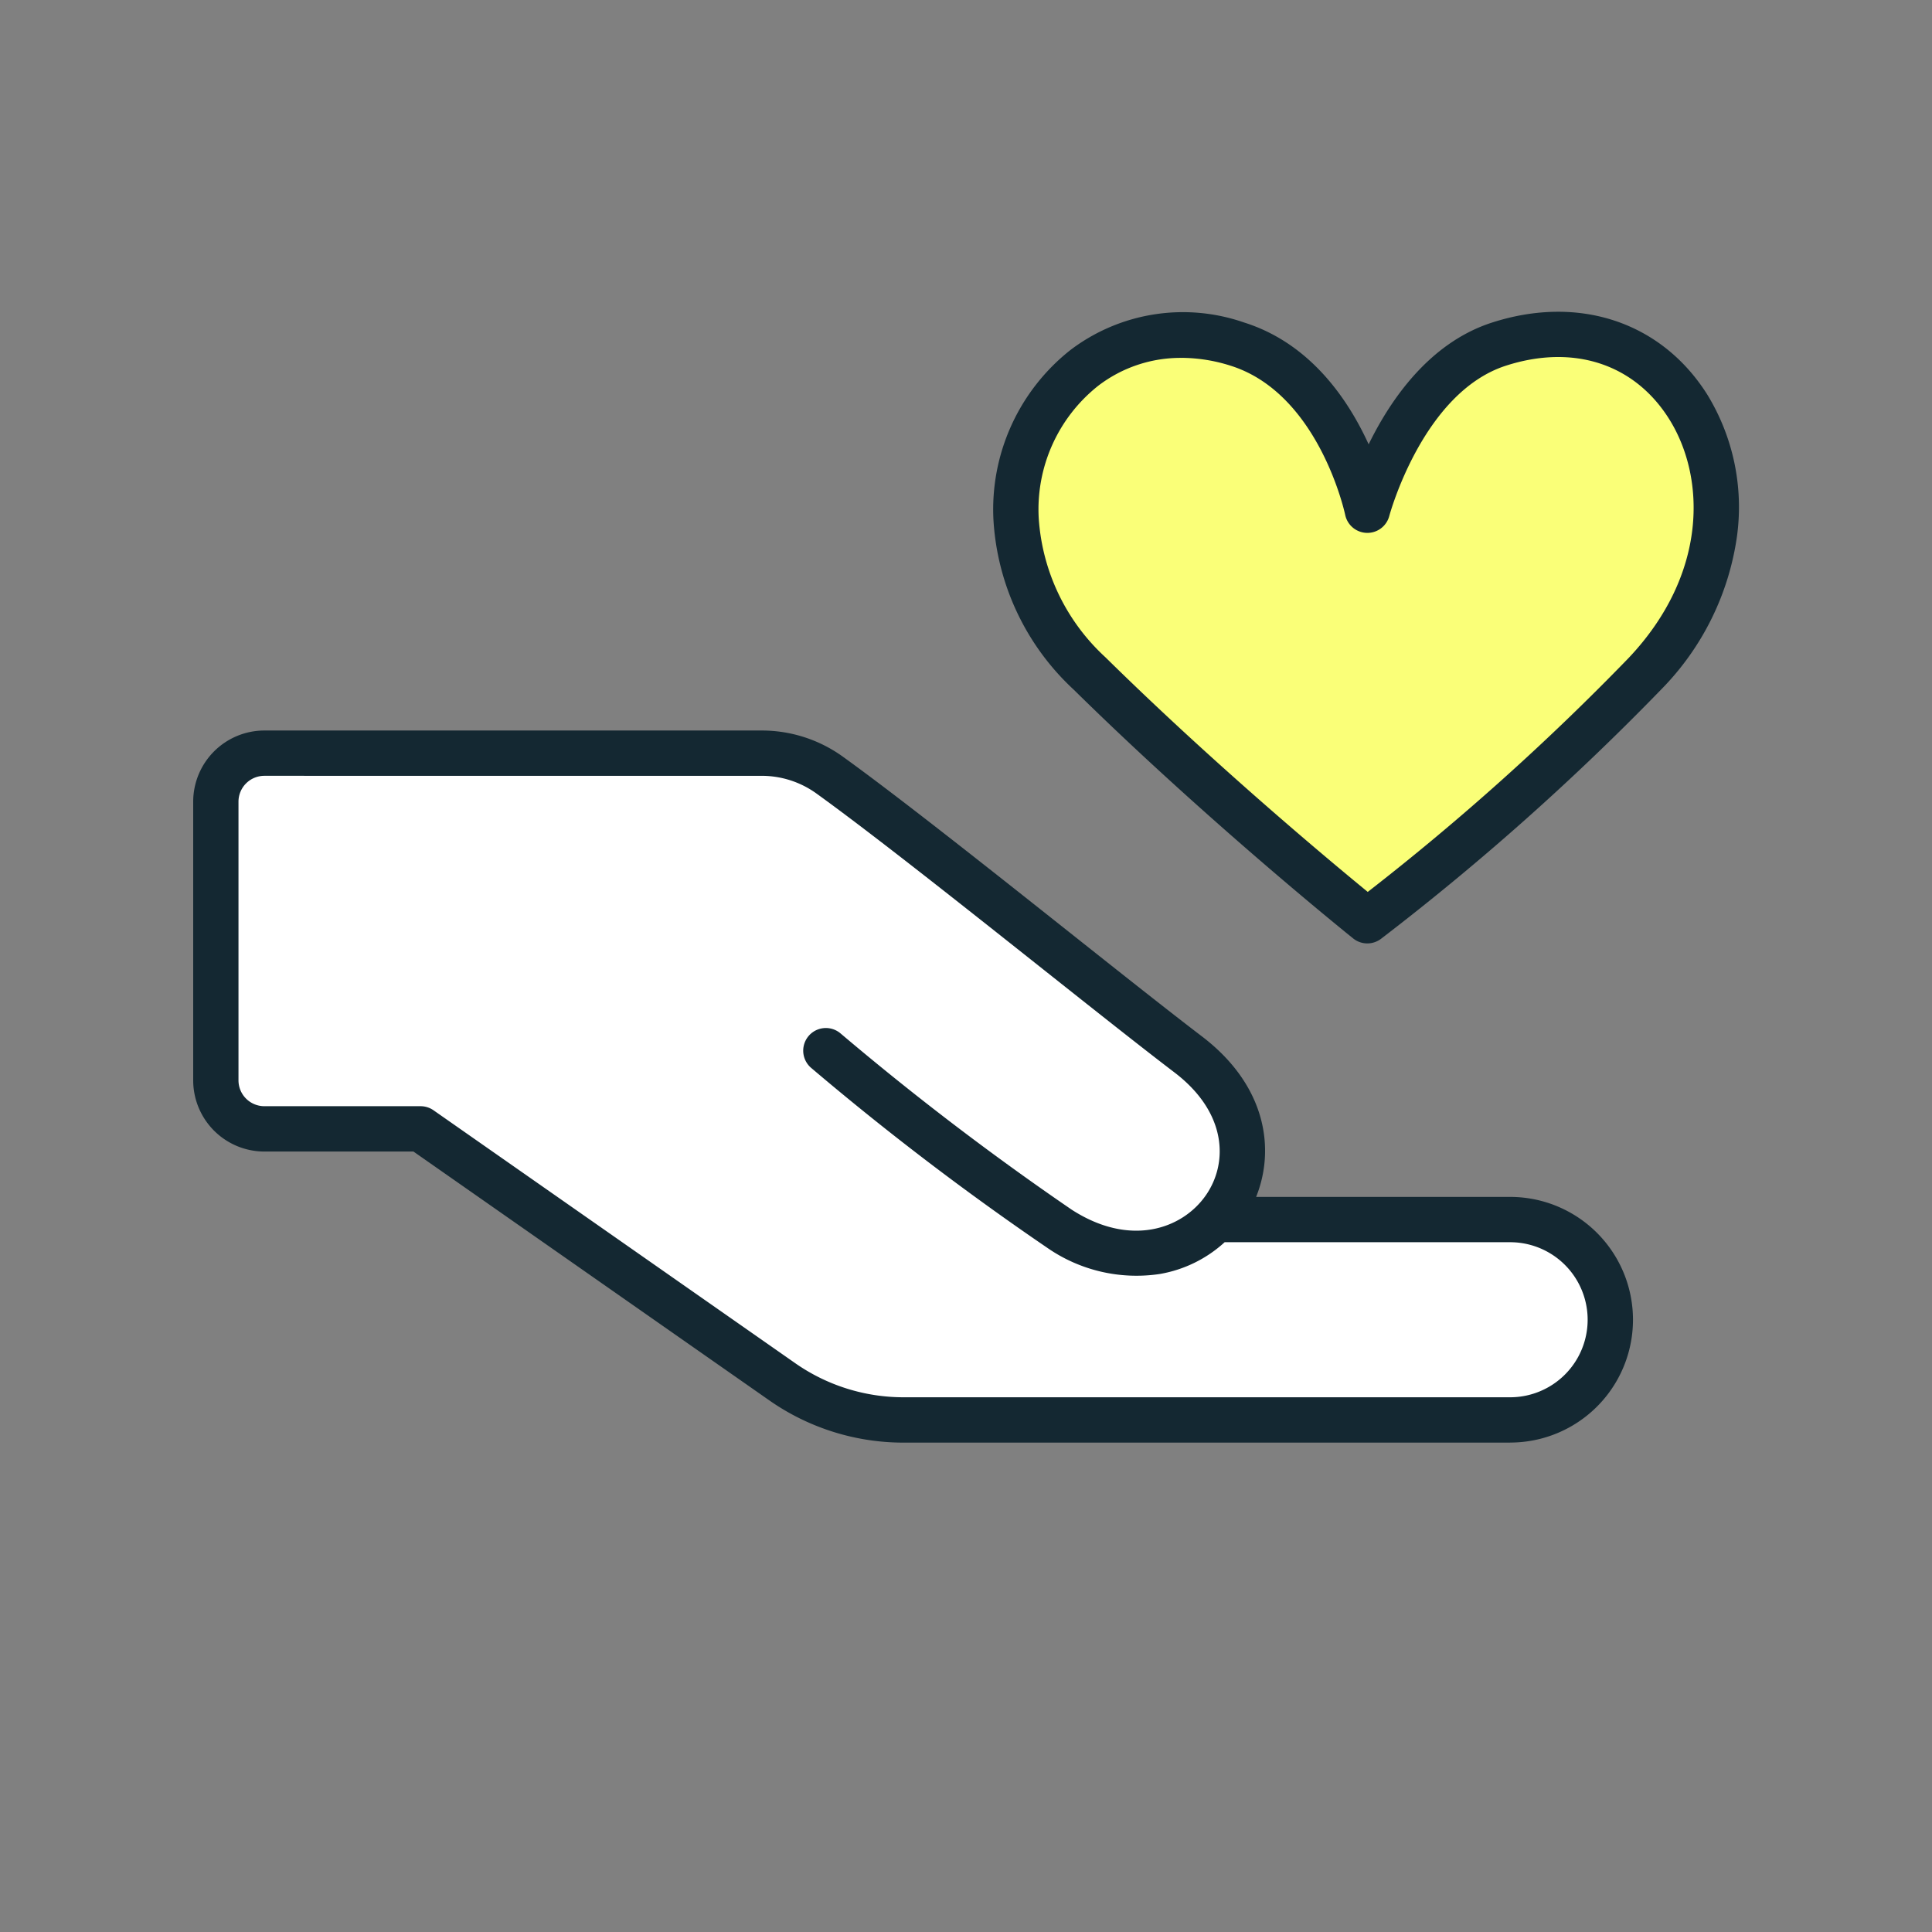
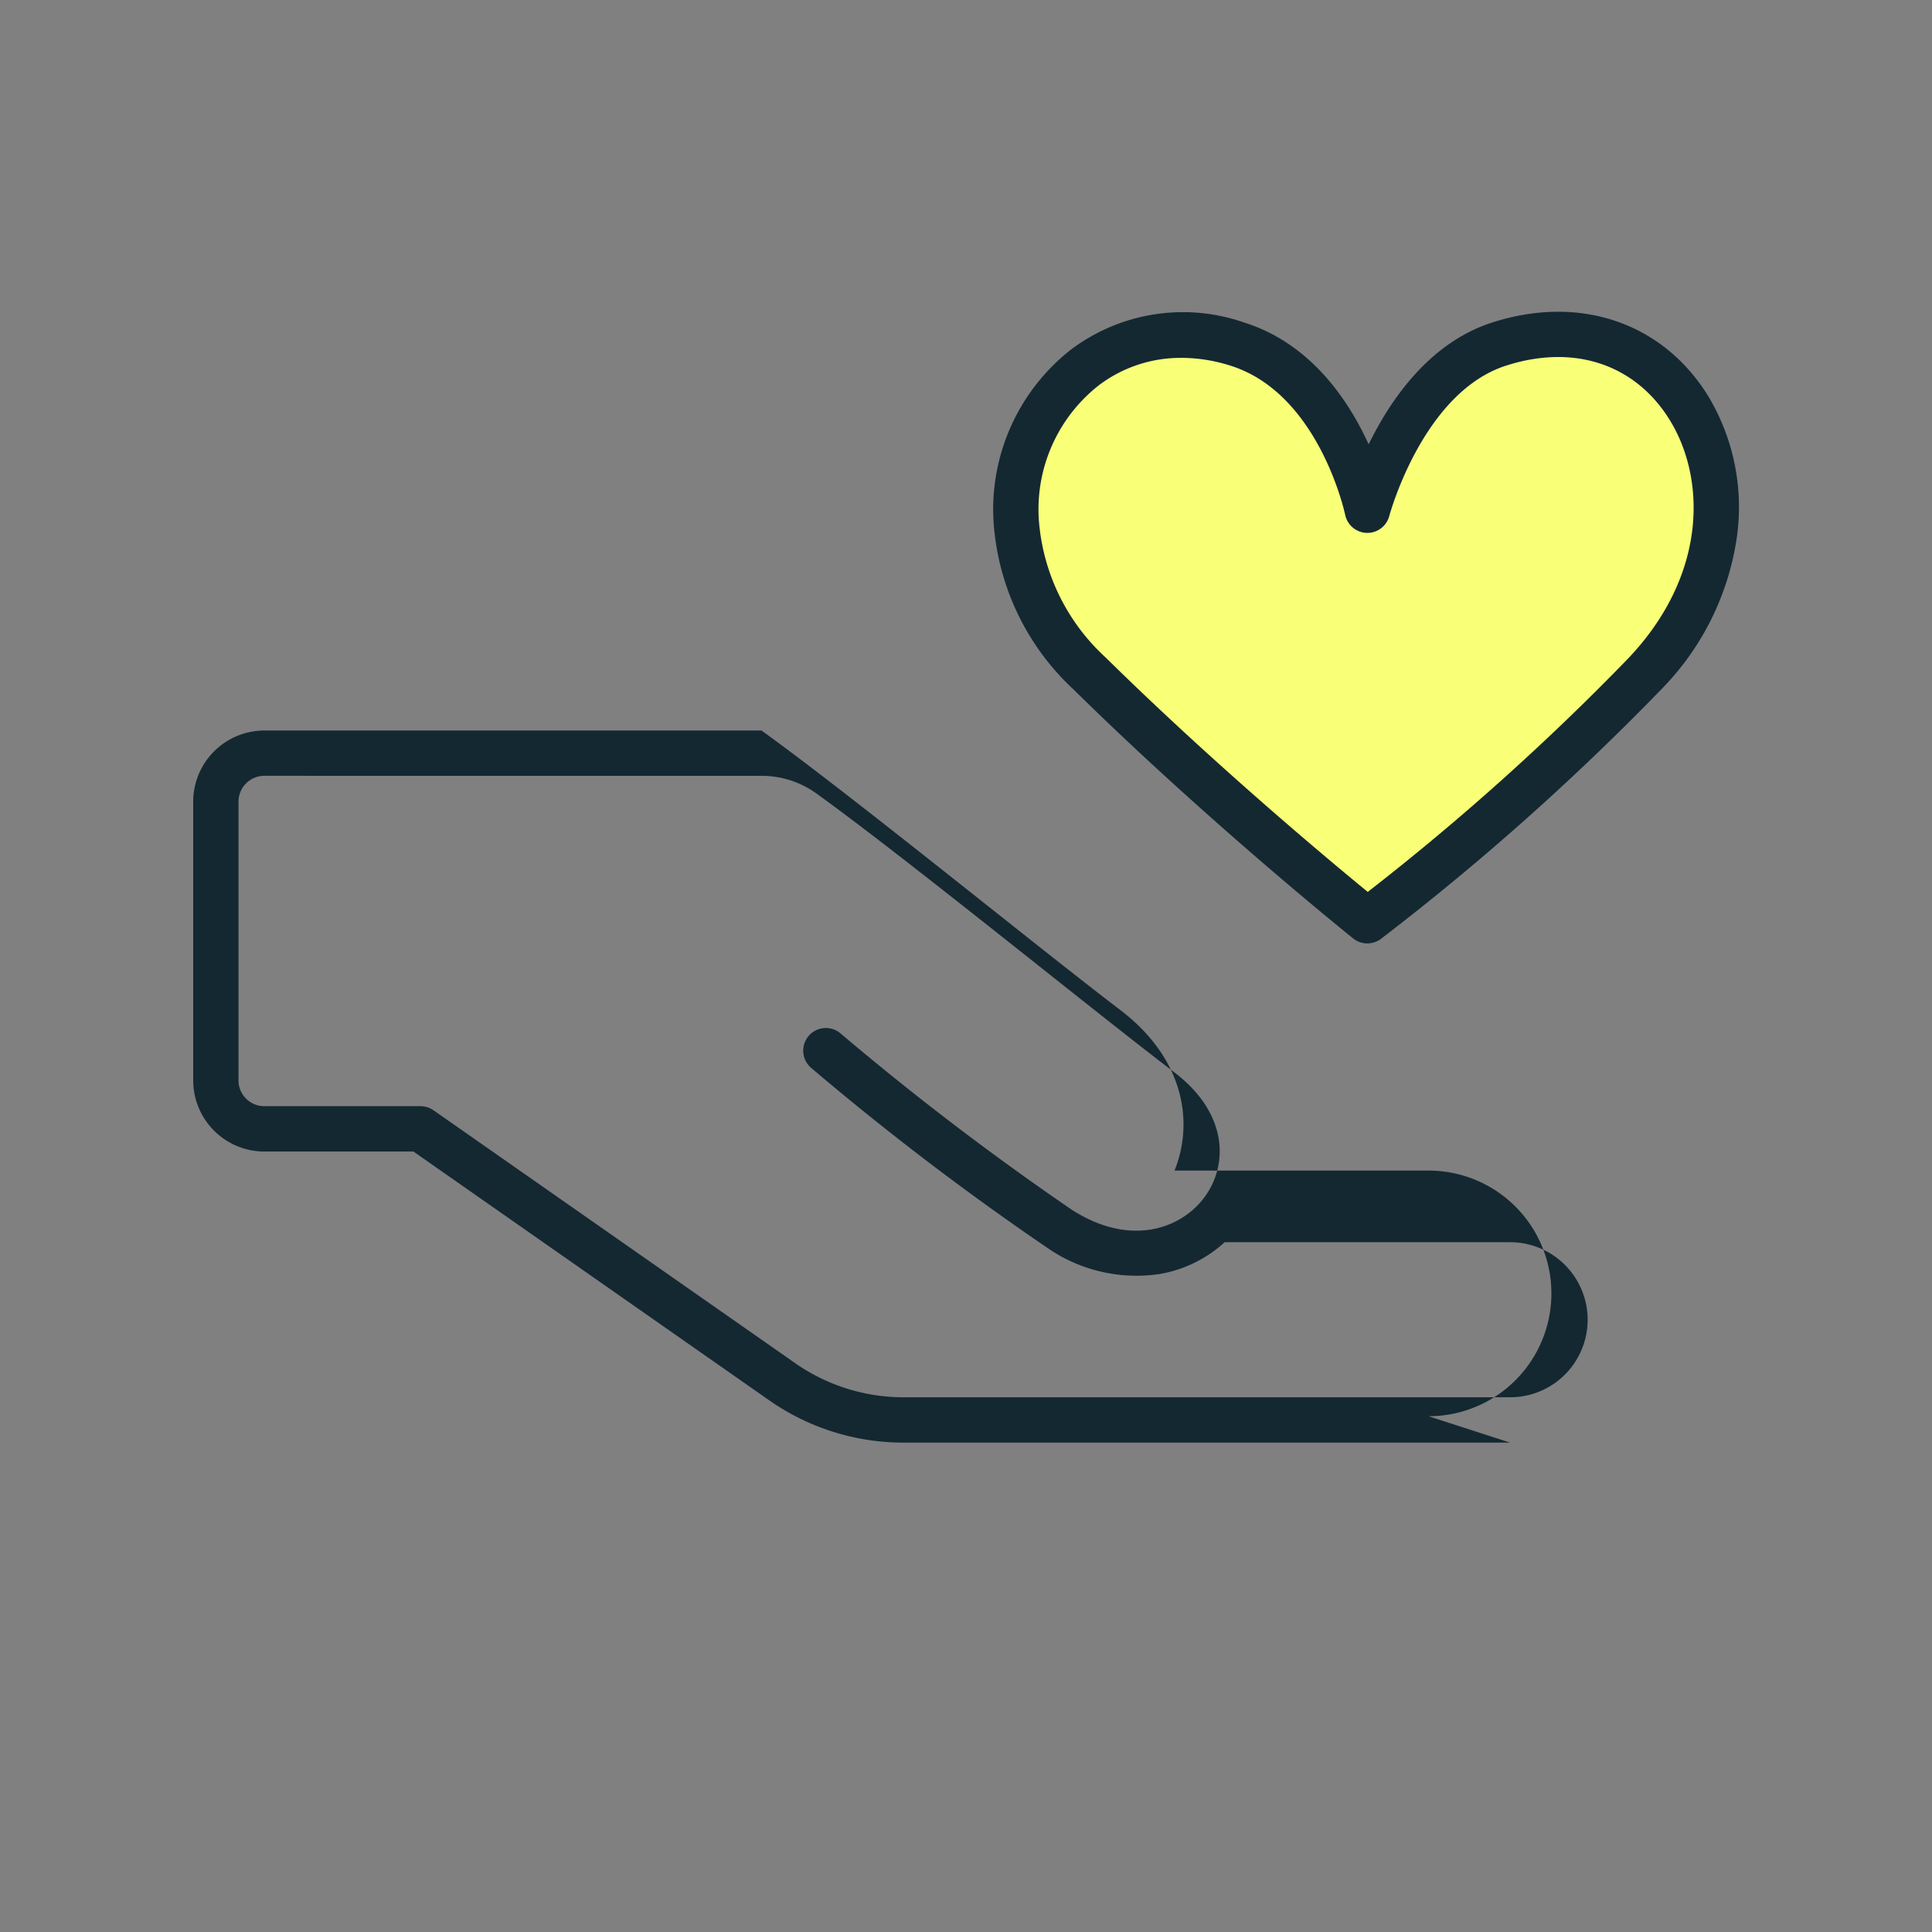
<svg xmlns="http://www.w3.org/2000/svg" width="150" height="150" viewBox="0 0 150 150">
  <rect x="0" y="0" width="150" height="150" fill="#808080" stroke="none" />
  <g transform="translate(-552 -4086)">
    <g transform="translate(25.926 26.322)">
      <g transform="translate(542.833 4085.638)">
-         <path d="M54.219,156.746a219.918,219.918,0,0,0,18.139,13.827c10.454,6.745,19.969-5.933,9.989-13.537-6.619-5.043-20.677-16.523-27.82-21.675a9.068,9.068,0,0,0-5.305-1.712H11.5a4.642,4.642,0,0,0-4.641,4.641v19.885a4.642,4.642,0,0,0,4.641,4.641H22.754l28.057,19.621a16.5,16.5,0,0,0,9.455,2.978h47.078a7.778,7.778,0,0,0,0-15.555H85.112Z" transform="translate(-6.857 -101.134)" fill="#fff" />
        <path d="M249.129,21.2a17.82,17.82,0,0,0,5.7,11.967c10.559,10.4,21.573,19.207,21.573,19.207a194.855,194.855,0,0,0,21.573-19.207C309.791,20.665,301,2.963,286.62,7.6c-7.476,2.412-10.22,12.9-10.22,12.9s-2.115-10.391-10.1-12.9c-9.749-3.067-17.543,4.536-17.176,13.6" transform="translate(-186.996 -6.845)" fill="#faff78" />
      </g>
-       <path d="M102.245,87.8H55.168A18.169,18.169,0,0,1,44.7,84.5L17.1,65.2H5.524A5.53,5.53,0,0,1,0,59.672V38.036a5.53,5.53,0,0,1,5.524-5.524h38.6a10.762,10.762,0,0,1,6.334,2.044c4.4,3.174,11.434,8.754,17.64,13.677,3.939,3.125,7.659,6.076,10.218,8.026,5.011,3.818,5.7,8.758,4.209,12.464h19.723a9.536,9.536,0,1,1,0,19.072M5.524,36.029a2.01,2.01,0,0,0-2.008,2.008V59.672A2.01,2.01,0,0,0,5.524,61.68H17.656A1.759,1.759,0,0,1,18.663,62L46.72,81.618a14.671,14.671,0,0,0,8.447,2.661h47.078a6.019,6.019,0,0,0,0-12.039H80.082a9.954,9.954,0,0,1-5.022,2.465,12.147,12.147,0,0,1-8.754-2.033A218.51,218.51,0,0,1,47.982,58.709a1.758,1.758,0,0,1,2.276-2.681,219.434,219.434,0,0,0,17.954,13.69c4.551,2.936,8.579,1.488,10.395-1.1,1.756-2.5,1.687-6.428-2.425-9.561-2.586-1.97-6.319-4.932-10.272-8.067-6.177-4.9-13.177-10.454-17.511-13.58a7.268,7.268,0,0,0-4.277-1.38ZM91.162,49.042a1.755,1.755,0,0,1-1.1-.385c-.111-.089-11.207-8.987-21.709-19.327a19.524,19.524,0,0,1-6.221-13.149A15.762,15.762,0,0,1,68.116,2.964,14.449,14.449,0,0,1,81.595.835c5.139,1.617,8.082,5.983,9.666,9.458C92.963,6.81,95.99,2.4,100.842.839,107.6-1.34,114,.8,117.552,6.429a16.734,16.734,0,0,1,2.31,10.98,21.143,21.143,0,0,1-5.848,11.875,198.45,198.45,0,0,1-21.8,19.406,1.755,1.755,0,0,1-1.055.351M76.724,3.581a10.5,10.5,0,0,0-6.471,2.175,12.246,12.246,0,0,0-4.606,10.282,16.08,16.08,0,0,0,5.175,10.785c8.487,8.357,17.363,15.756,20.37,18.22a193.14,193.14,0,0,0,20.265-18.174c6.144-6.5,5.995-14.007,3.12-18.563-2.692-4.268-7.424-5.808-12.656-4.12-6.455,2.083-9.034,11.58-9.059,11.676a1.759,1.759,0,0,1-3.423-.1c-.019-.091-2.023-9.411-8.9-11.575a12.7,12.7,0,0,0-3.815-.609" transform="translate(541.074 4083.883)" fill="#142832" />
+       <path d="M102.245,87.8H55.168A18.169,18.169,0,0,1,44.7,84.5L17.1,65.2H5.524A5.53,5.53,0,0,1,0,59.672V38.036a5.53,5.53,0,0,1,5.524-5.524h38.6c4.4,3.174,11.434,8.754,17.64,13.677,3.939,3.125,7.659,6.076,10.218,8.026,5.011,3.818,5.7,8.758,4.209,12.464h19.723a9.536,9.536,0,1,1,0,19.072M5.524,36.029a2.01,2.01,0,0,0-2.008,2.008V59.672A2.01,2.01,0,0,0,5.524,61.68H17.656A1.759,1.759,0,0,1,18.663,62L46.72,81.618a14.671,14.671,0,0,0,8.447,2.661h47.078a6.019,6.019,0,0,0,0-12.039H80.082a9.954,9.954,0,0,1-5.022,2.465,12.147,12.147,0,0,1-8.754-2.033A218.51,218.51,0,0,1,47.982,58.709a1.758,1.758,0,0,1,2.276-2.681,219.434,219.434,0,0,0,17.954,13.69c4.551,2.936,8.579,1.488,10.395-1.1,1.756-2.5,1.687-6.428-2.425-9.561-2.586-1.97-6.319-4.932-10.272-8.067-6.177-4.9-13.177-10.454-17.511-13.58a7.268,7.268,0,0,0-4.277-1.38ZM91.162,49.042a1.755,1.755,0,0,1-1.1-.385c-.111-.089-11.207-8.987-21.709-19.327a19.524,19.524,0,0,1-6.221-13.149A15.762,15.762,0,0,1,68.116,2.964,14.449,14.449,0,0,1,81.595.835c5.139,1.617,8.082,5.983,9.666,9.458C92.963,6.81,95.99,2.4,100.842.839,107.6-1.34,114,.8,117.552,6.429a16.734,16.734,0,0,1,2.31,10.98,21.143,21.143,0,0,1-5.848,11.875,198.45,198.45,0,0,1-21.8,19.406,1.755,1.755,0,0,1-1.055.351M76.724,3.581a10.5,10.5,0,0,0-6.471,2.175,12.246,12.246,0,0,0-4.606,10.282,16.08,16.08,0,0,0,5.175,10.785c8.487,8.357,17.363,15.756,20.37,18.22a193.14,193.14,0,0,0,20.265-18.174c6.144-6.5,5.995-14.007,3.12-18.563-2.692-4.268-7.424-5.808-12.656-4.12-6.455,2.083-9.034,11.58-9.059,11.676a1.759,1.759,0,0,1-3.423-.1c-.019-.091-2.023-9.411-8.9-11.575a12.7,12.7,0,0,0-3.815-.609" transform="translate(541.074 4083.883)" fill="#142832" />
    </g>
-     <rect width="150" height="150" transform="translate(552 4086)" fill="#fff" opacity="0" />
  </g>
</svg>